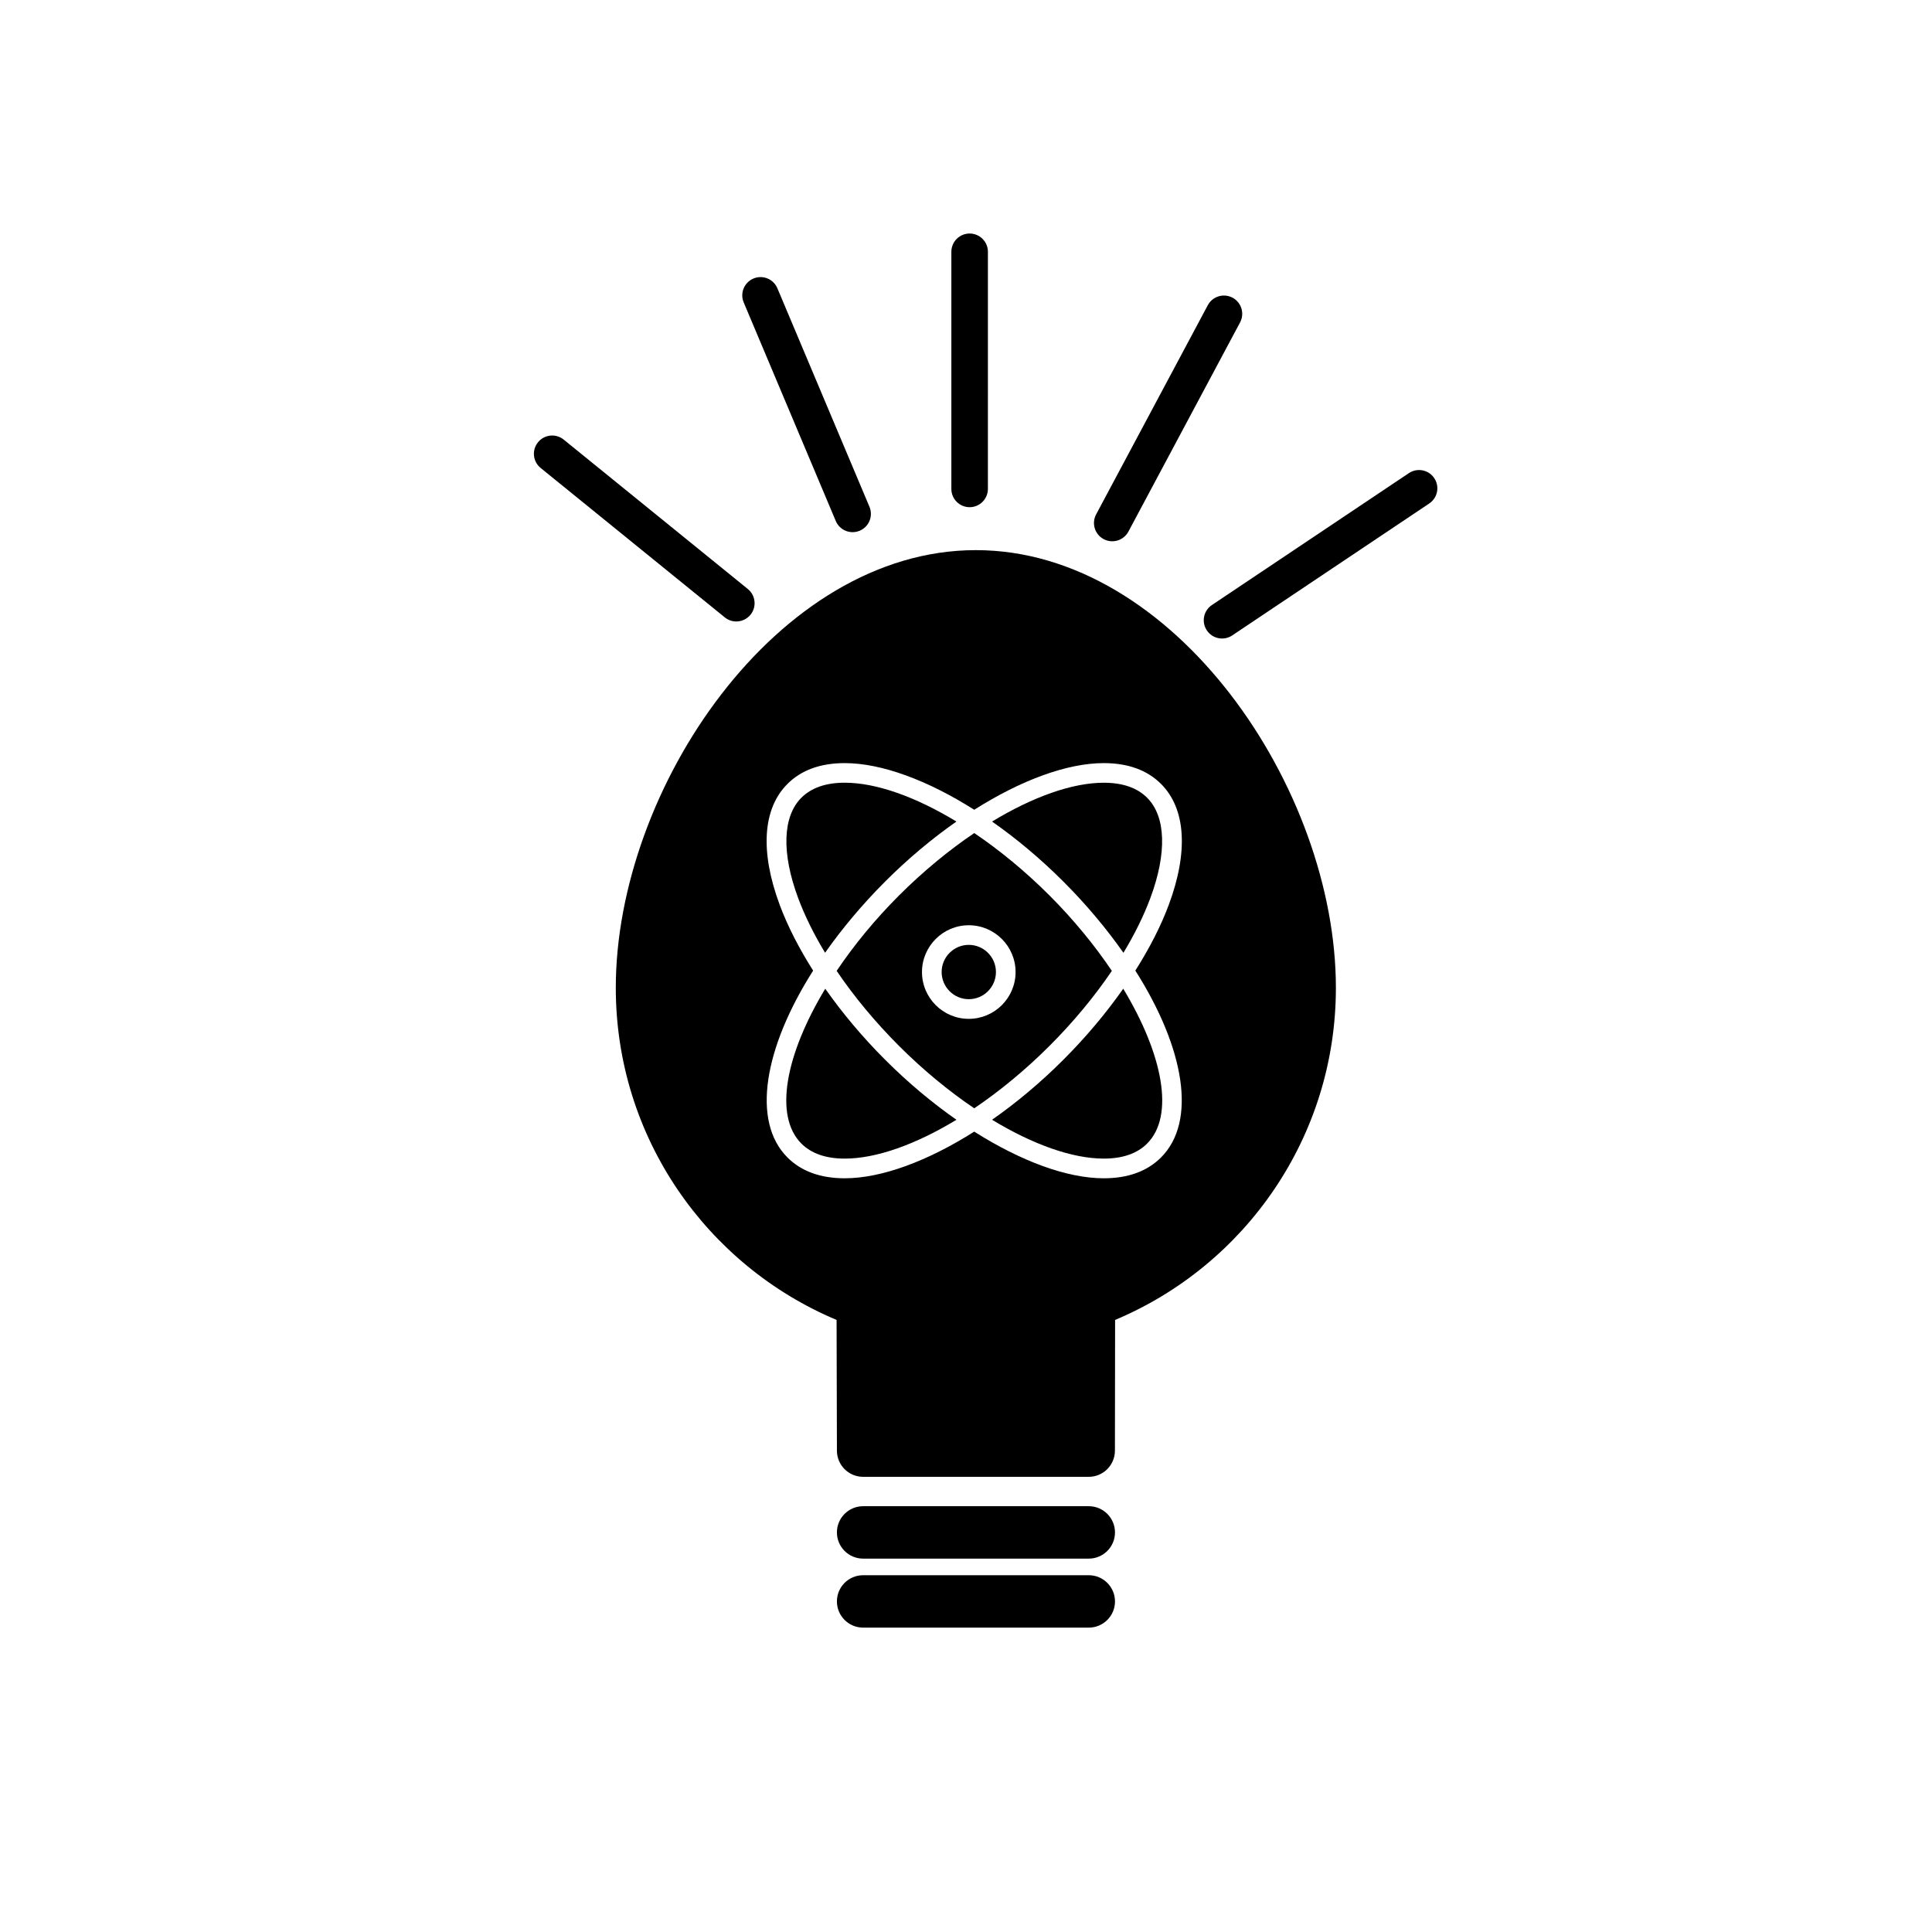
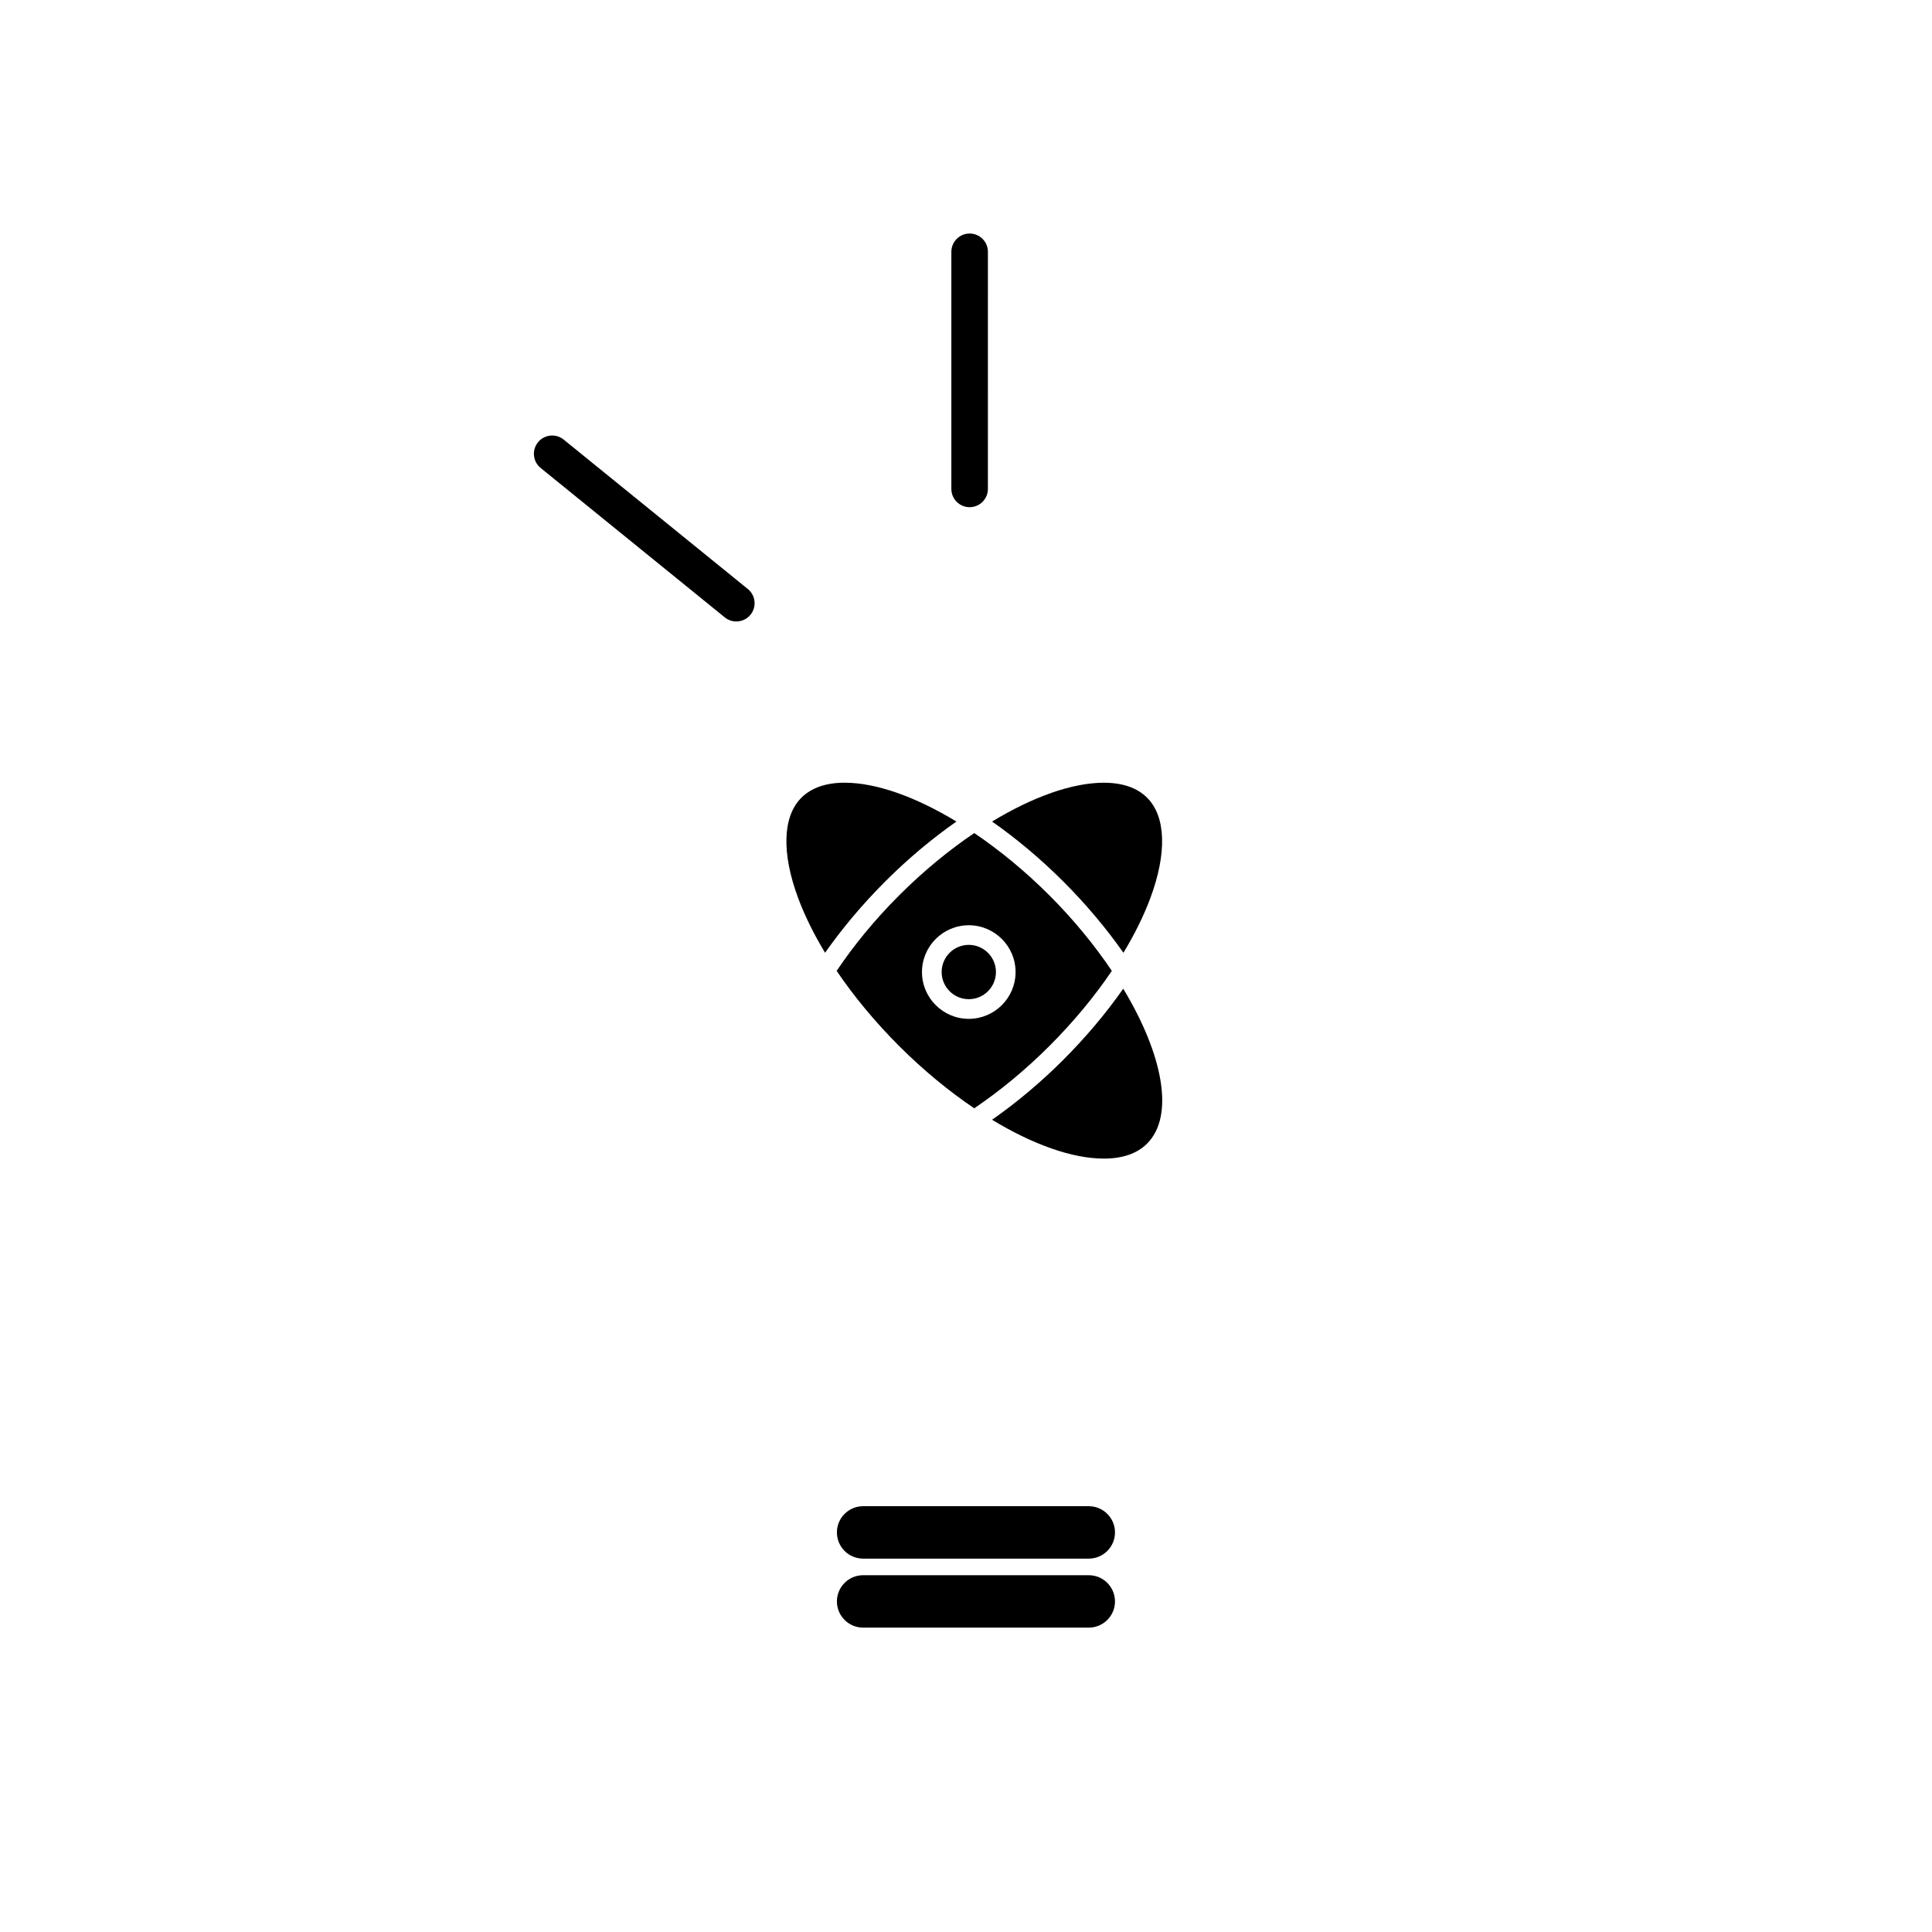
<svg xmlns="http://www.w3.org/2000/svg" fill="#000000" width="800px" height="800px" version="1.1" viewBox="144 144 512 512">
  <g>
-     <path d="m362.7 406.02c-10.535 17.449-13.668 33.695-6.328 41.035 2.648 2.648 6.512 3.988 11.488 3.988 8.379 0 18.828-3.754 29.609-10.293-6.449-4.508-12.852-9.859-18.891-15.898-6.031-6.027-11.355-12.395-15.879-18.832z" />
    <path d="m400.74 394.4c-3.969 0-7.195 3.231-7.195 7.195 0 3.969 3.231 7.199 7.195 7.199 3.969 0 7.195-3.231 7.195-7.199-0.004-3.965-3.231-7.195-7.195-7.195z" />
    <path d="m436.52 351.43c-8.379 0-18.828 3.75-29.613 10.289 6.449 4.508 12.855 9.867 18.895 15.902 6.16 6.16 11.461 12.535 15.918 18.875 2.957-4.894 5.363-9.758 7.125-14.473 4.445-11.93 4.141-21.629-0.84-26.609-2.644-2.648-6.508-3.984-11.484-3.984z" />
    <path d="m378.57 377.62c6.039-6.039 12.445-11.395 18.895-15.902-10.781-6.539-21.23-10.293-29.609-10.293-4.977 0-8.84 1.344-11.488 3.988-4.981 4.981-5.285 14.68-0.84 26.609 1.758 4.711 4.168 9.578 7.125 14.469 4.457-6.332 9.758-12.707 15.918-18.871z" />
-     <path d="m402.61 289.79c-52.695 0-95.418 63.293-95.418 115.99 0 39.613 24.141 73.582 58.512 88.012l0.09 34.742c0.059 3.785 3.133 6.836 6.934 6.836h59.805c3.801 0 6.875-3.055 6.934-6.836l0.047-34.742c34.371-14.43 58.512-48.398 58.512-88.012 0.004-52.695-42.715-115.99-95.414-115.99zm49.074 160.95c-3.66 3.66-8.762 5.516-15.168 5.516-9.777 0-21.984-4.547-34.332-12.363-12.348 7.82-24.555 12.363-34.332 12.363-6.406 0-11.508-1.859-15.168-5.516-9.57-9.57-6.231-29.004 6.805-49.52-3.707-5.856-6.731-11.707-8.84-17.371-5.266-14.125-4.543-25.527 2.035-32.102 3.66-3.66 8.762-5.516 15.168-5.516 9.777 0 21.984 4.547 34.332 12.363 12.348-7.812 24.555-12.363 34.332-12.363 6.406 0 11.508 1.855 15.168 5.512 6.578 6.574 7.301 17.98 2.035 32.102-2.109 5.66-5.133 11.516-8.84 17.371 13.031 20.523 16.375 39.953 6.805 49.523z" />
    <path d="m425.8 424.85c-6.039 6.039-12.445 11.391-18.895 15.898 10.781 6.539 21.234 10.293 29.613 10.293 4.977 0 8.84-1.34 11.484-3.988 7.336-7.34 4.203-23.586-6.332-41.035-4.516 6.438-9.84 12.805-15.871 18.832z" />
    <path d="m438.65 401.29c-4.531-6.731-10.078-13.531-16.527-19.984-6.394-6.394-13.18-11.969-19.934-16.535-6.758 4.566-13.539 10.145-19.938 16.535-6.449 6.449-12 13.25-16.527 19.984 4.582 6.773 10.16 13.516 16.527 19.887 6.394 6.394 13.176 11.969 19.934 16.535 6.754-4.566 13.539-10.145 19.934-16.535 6.371-6.371 11.949-13.113 16.531-19.887zm-37.914 12.715c-6.836 0-12.402-5.562-12.402-12.402 0-6.836 5.562-12.402 12.402-12.402 6.836 0 12.402 5.562 12.402 12.402 0 6.844-5.566 12.402-12.402 12.402z" />
    <path d="m432.54 543.16h-59.805c-3.836 0-6.945 3.109-6.945 6.945 0 3.832 3.109 6.945 6.945 6.945h59.805c3.836 0 6.945-3.113 6.945-6.945-0.004-3.832-3.109-6.945-6.945-6.945z" />
    <path d="m432.54 561.45h-59.805c-3.836 0-6.945 3.109-6.945 6.941 0 3.836 3.109 6.945 6.945 6.945h59.805c3.836 0 6.945-3.109 6.945-6.945-0.004-3.832-3.109-6.941-6.945-6.941z" />
    <path d="m400.96 278.41c2.676 0 4.844-2.172 4.844-4.844l0.004-62.836c0-2.676-2.172-4.844-4.844-4.844-2.676 0-4.844 2.172-4.844 4.844v62.836c-0.004 2.676 2.168 4.844 4.84 4.844z" />
-     <path d="m436.48 286.87c2.363 1.262 5.297 0.367 6.559-1.992l29.59-55.43c1.262-2.363 0.367-5.293-1.992-6.555-2.359-1.258-5.297-0.367-6.559 1.992l-29.594 55.434c-1.258 2.359-0.367 5.297 1.996 6.551z" />
-     <path d="m524.09 270.71c-1.488-2.223-4.496-2.816-6.723-1.328l-52.211 34.965c-2.223 1.488-2.816 4.496-1.328 6.715 1.488 2.227 4.496 2.82 6.723 1.332l52.211-34.965c2.227-1.488 2.82-4.496 1.328-6.719z" />
    <path d="m342.89 306.91c1.691-2.078 1.367-5.129-0.711-6.82l-48.793-39.59c-2.078-1.684-5.129-1.371-6.816 0.711-1.68 2.078-1.367 5.125 0.715 6.812l48.797 39.594c2.066 1.68 5.117 1.367 6.809-0.707z" />
-     <path d="m365.49 282.07c1.031 2.457 3.871 3.613 6.34 2.578 2.473-1.039 3.625-3.883 2.586-6.348l-24.398-57.902c-1.039-2.465-3.875-3.625-6.348-2.582-2.461 1.043-3.621 3.879-2.574 6.344z" />
  </g>
</svg>